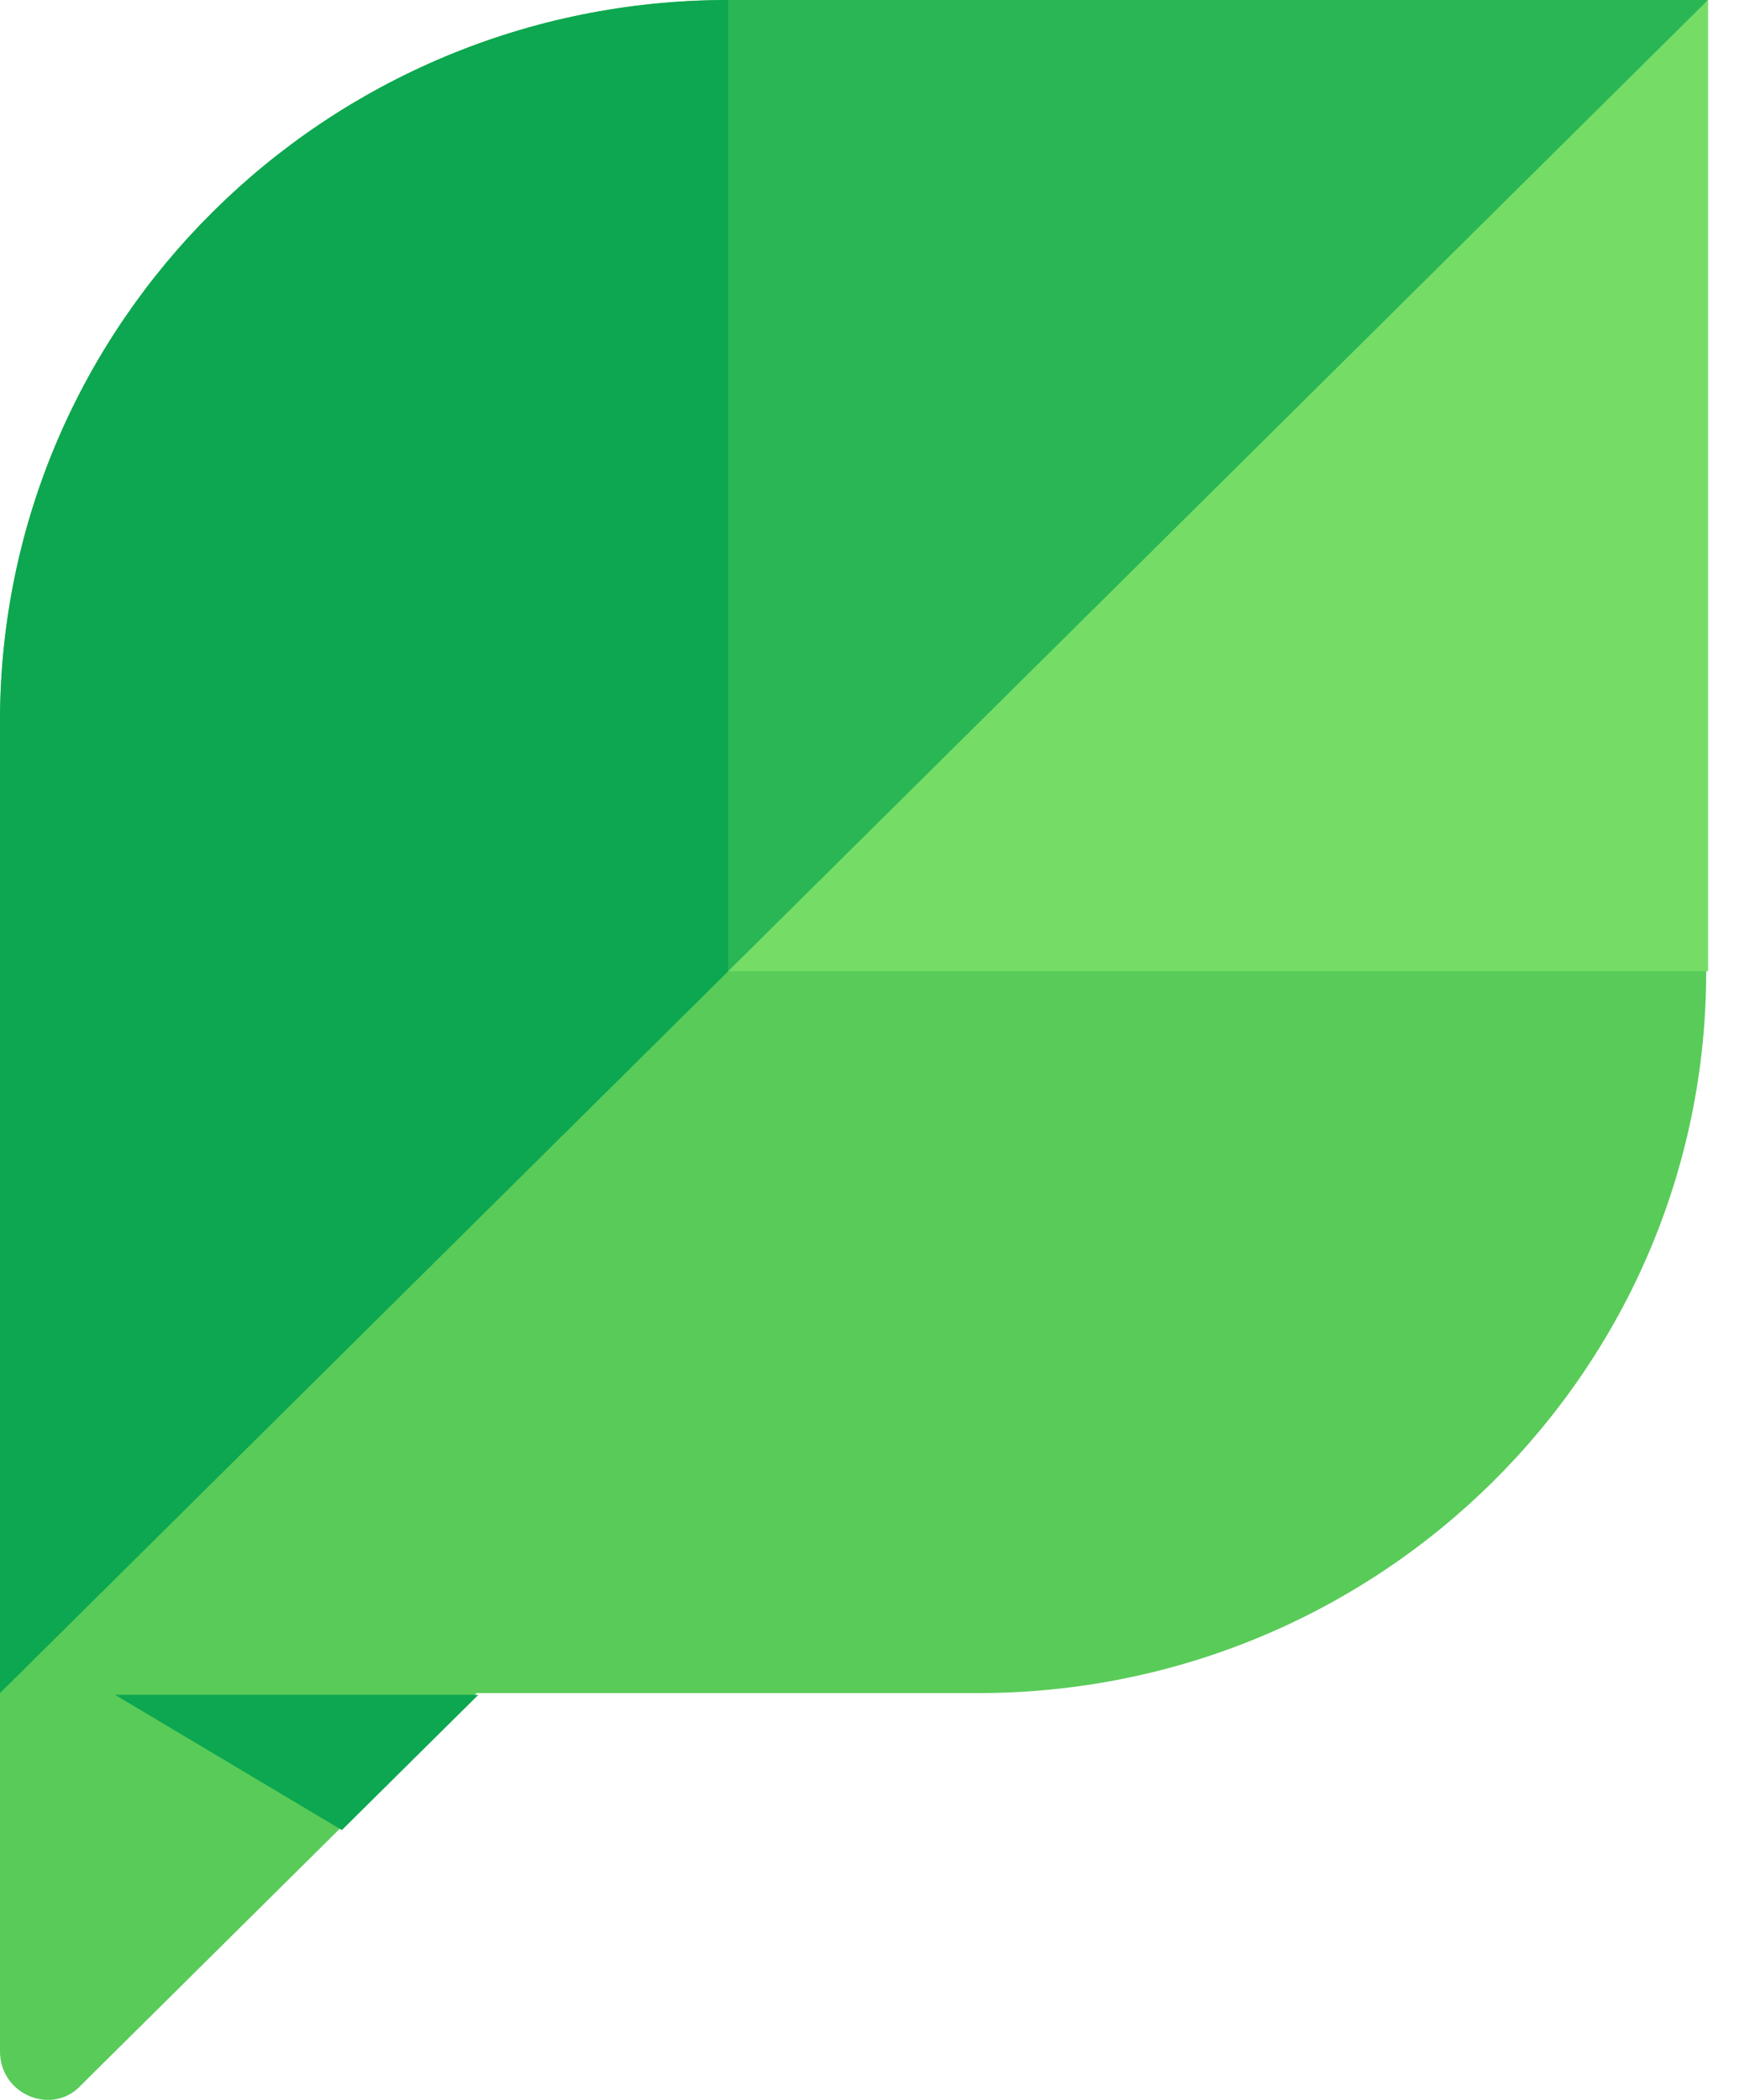
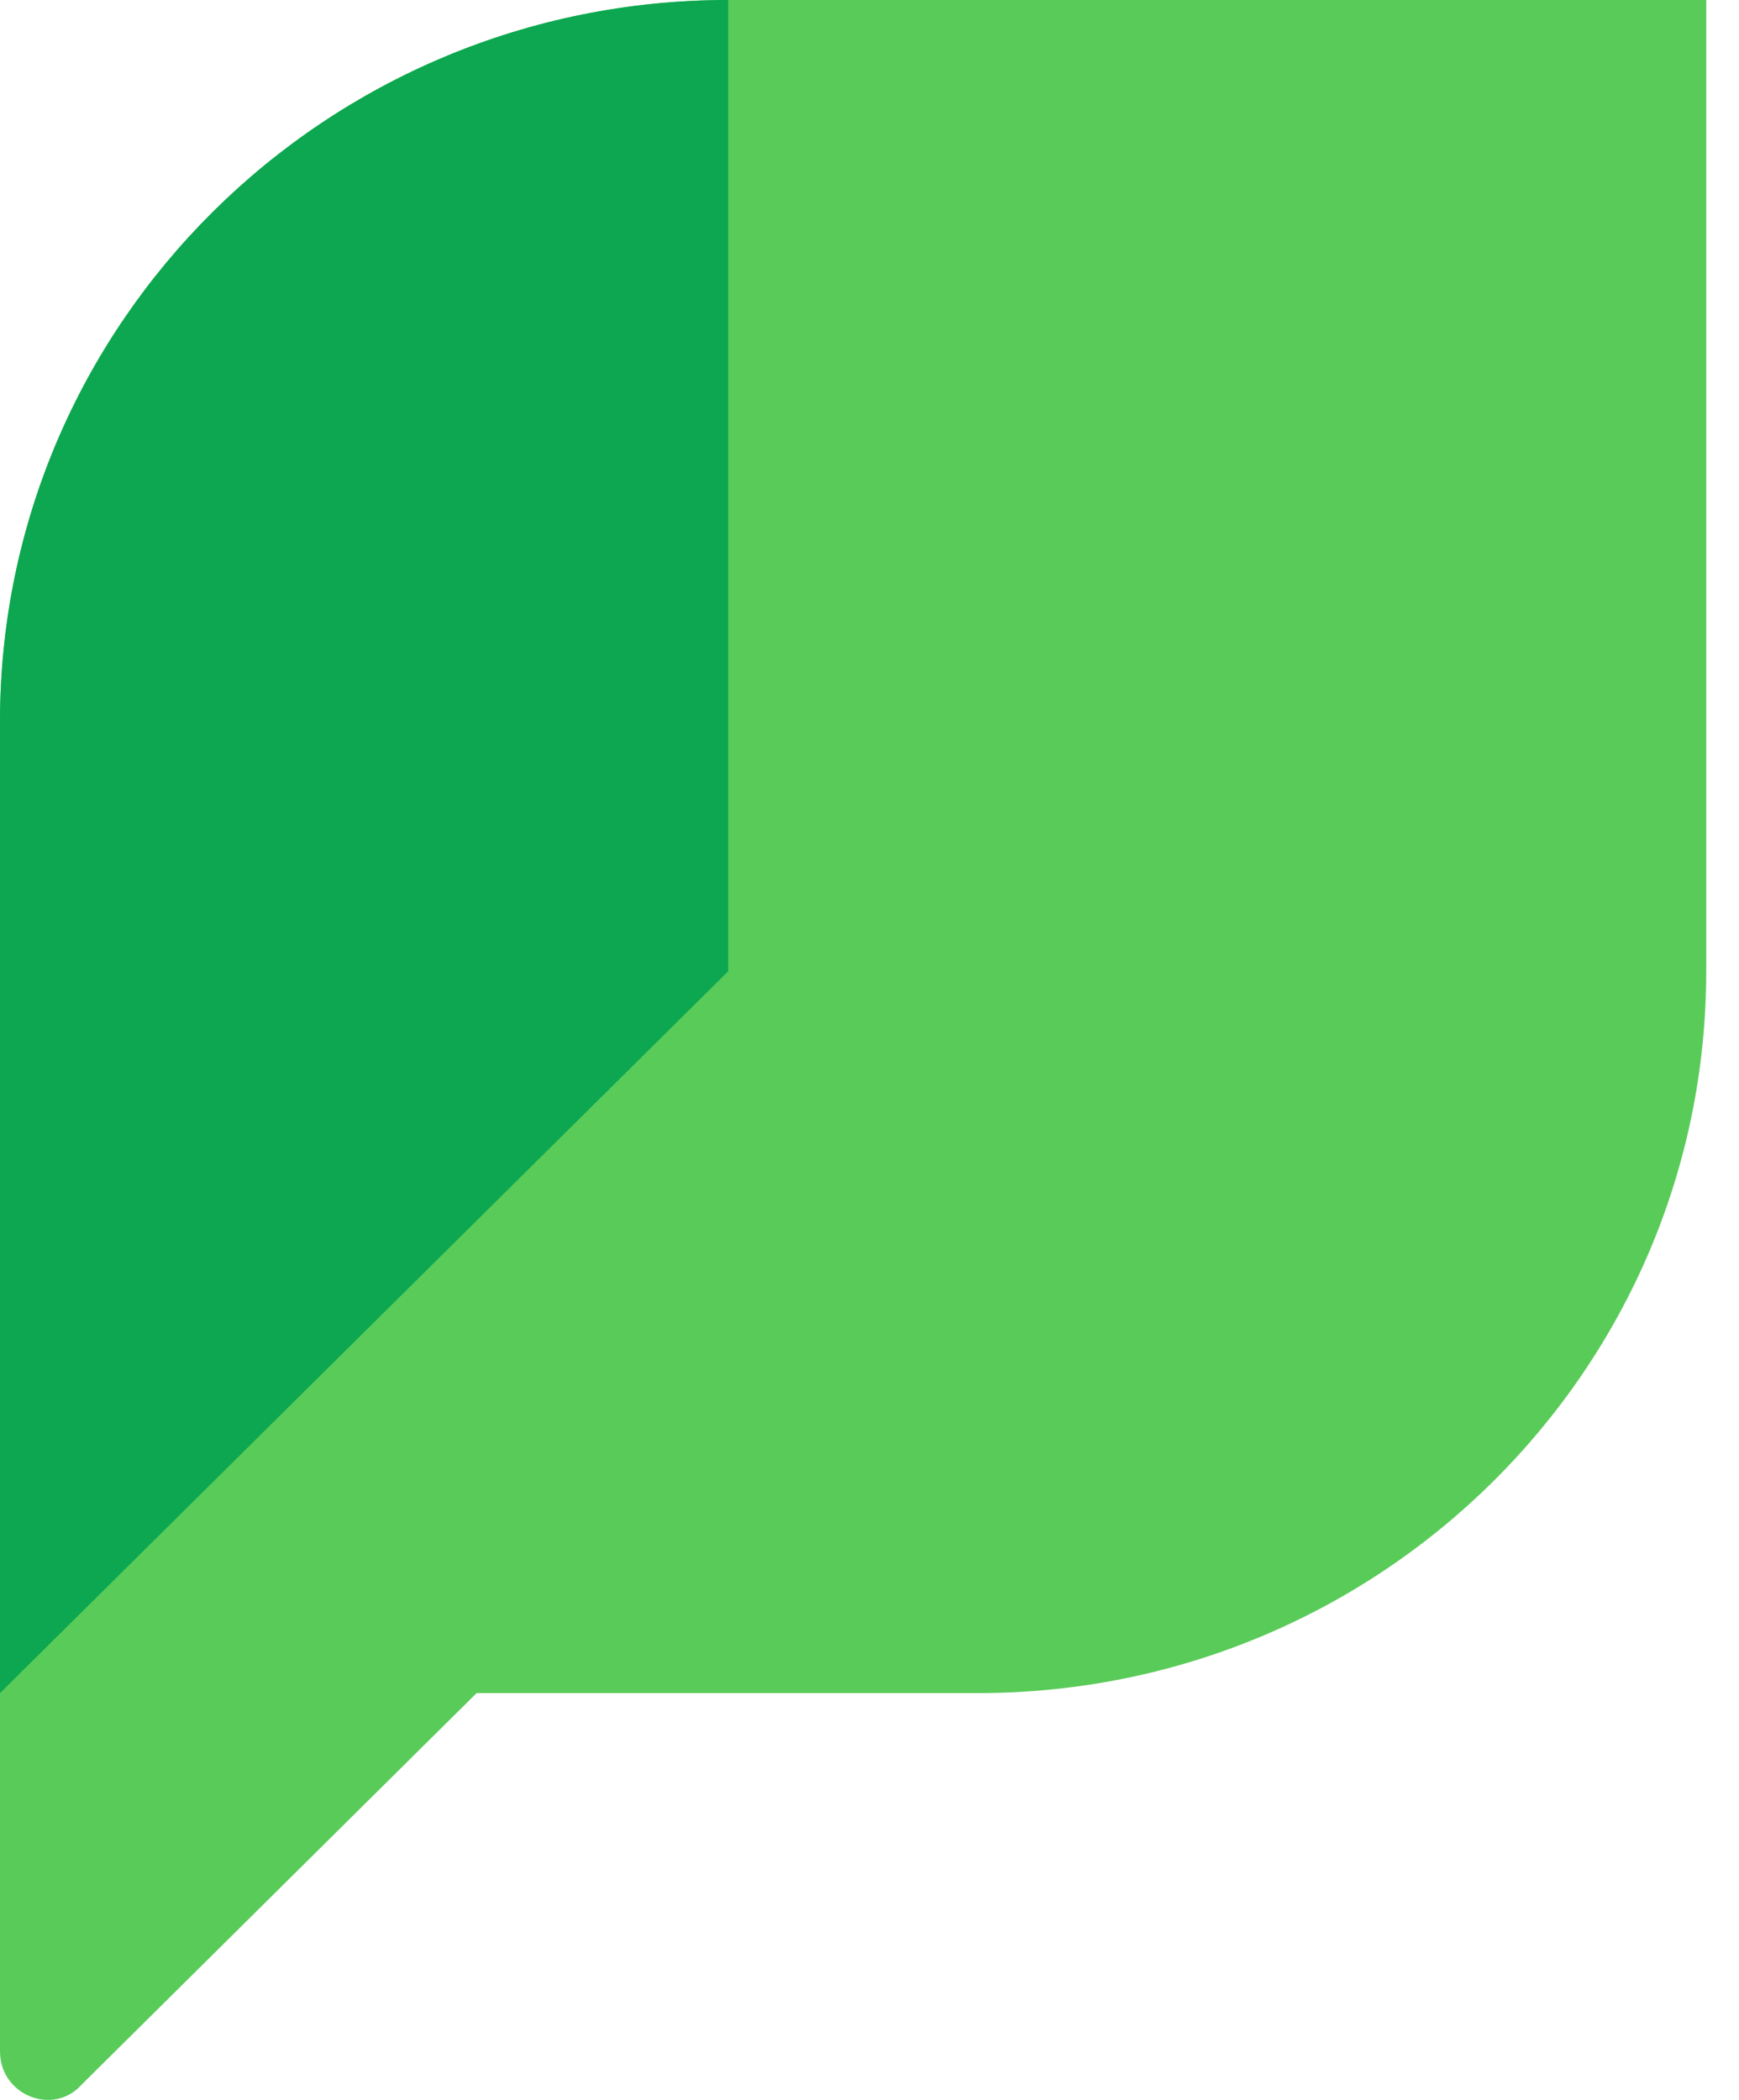
<svg xmlns="http://www.w3.org/2000/svg" width="53" height="64" viewBox="0 0 53 64" fill="none">
  <path d="M22.194 0C9.936 0 0 9.849 0 22V62.521C0 63.859 1.62 64.502 2.484 63.538L14.526 51.601H29.808C42.065 51.601 52.001 41.752 52.001 29.601V0H22.194Z" fill="#59CB59" />
-   <path d="M14.578 51.655H3.508L10.42 55.776L14.578 51.655Z" fill="#0CA750" />
-   <path d="M52.057 0H22.195V29.601L52.057 0Z" fill="#2BB656" />
  <path d="M22.194 0C9.936 0 0 9.849 0 22V51.601L22.194 29.601V0Z" fill="#0CA750" />
-   <path d="M52.057 0L22.195 29.601H52.057V0Z" fill="#75DD66" />
</svg>